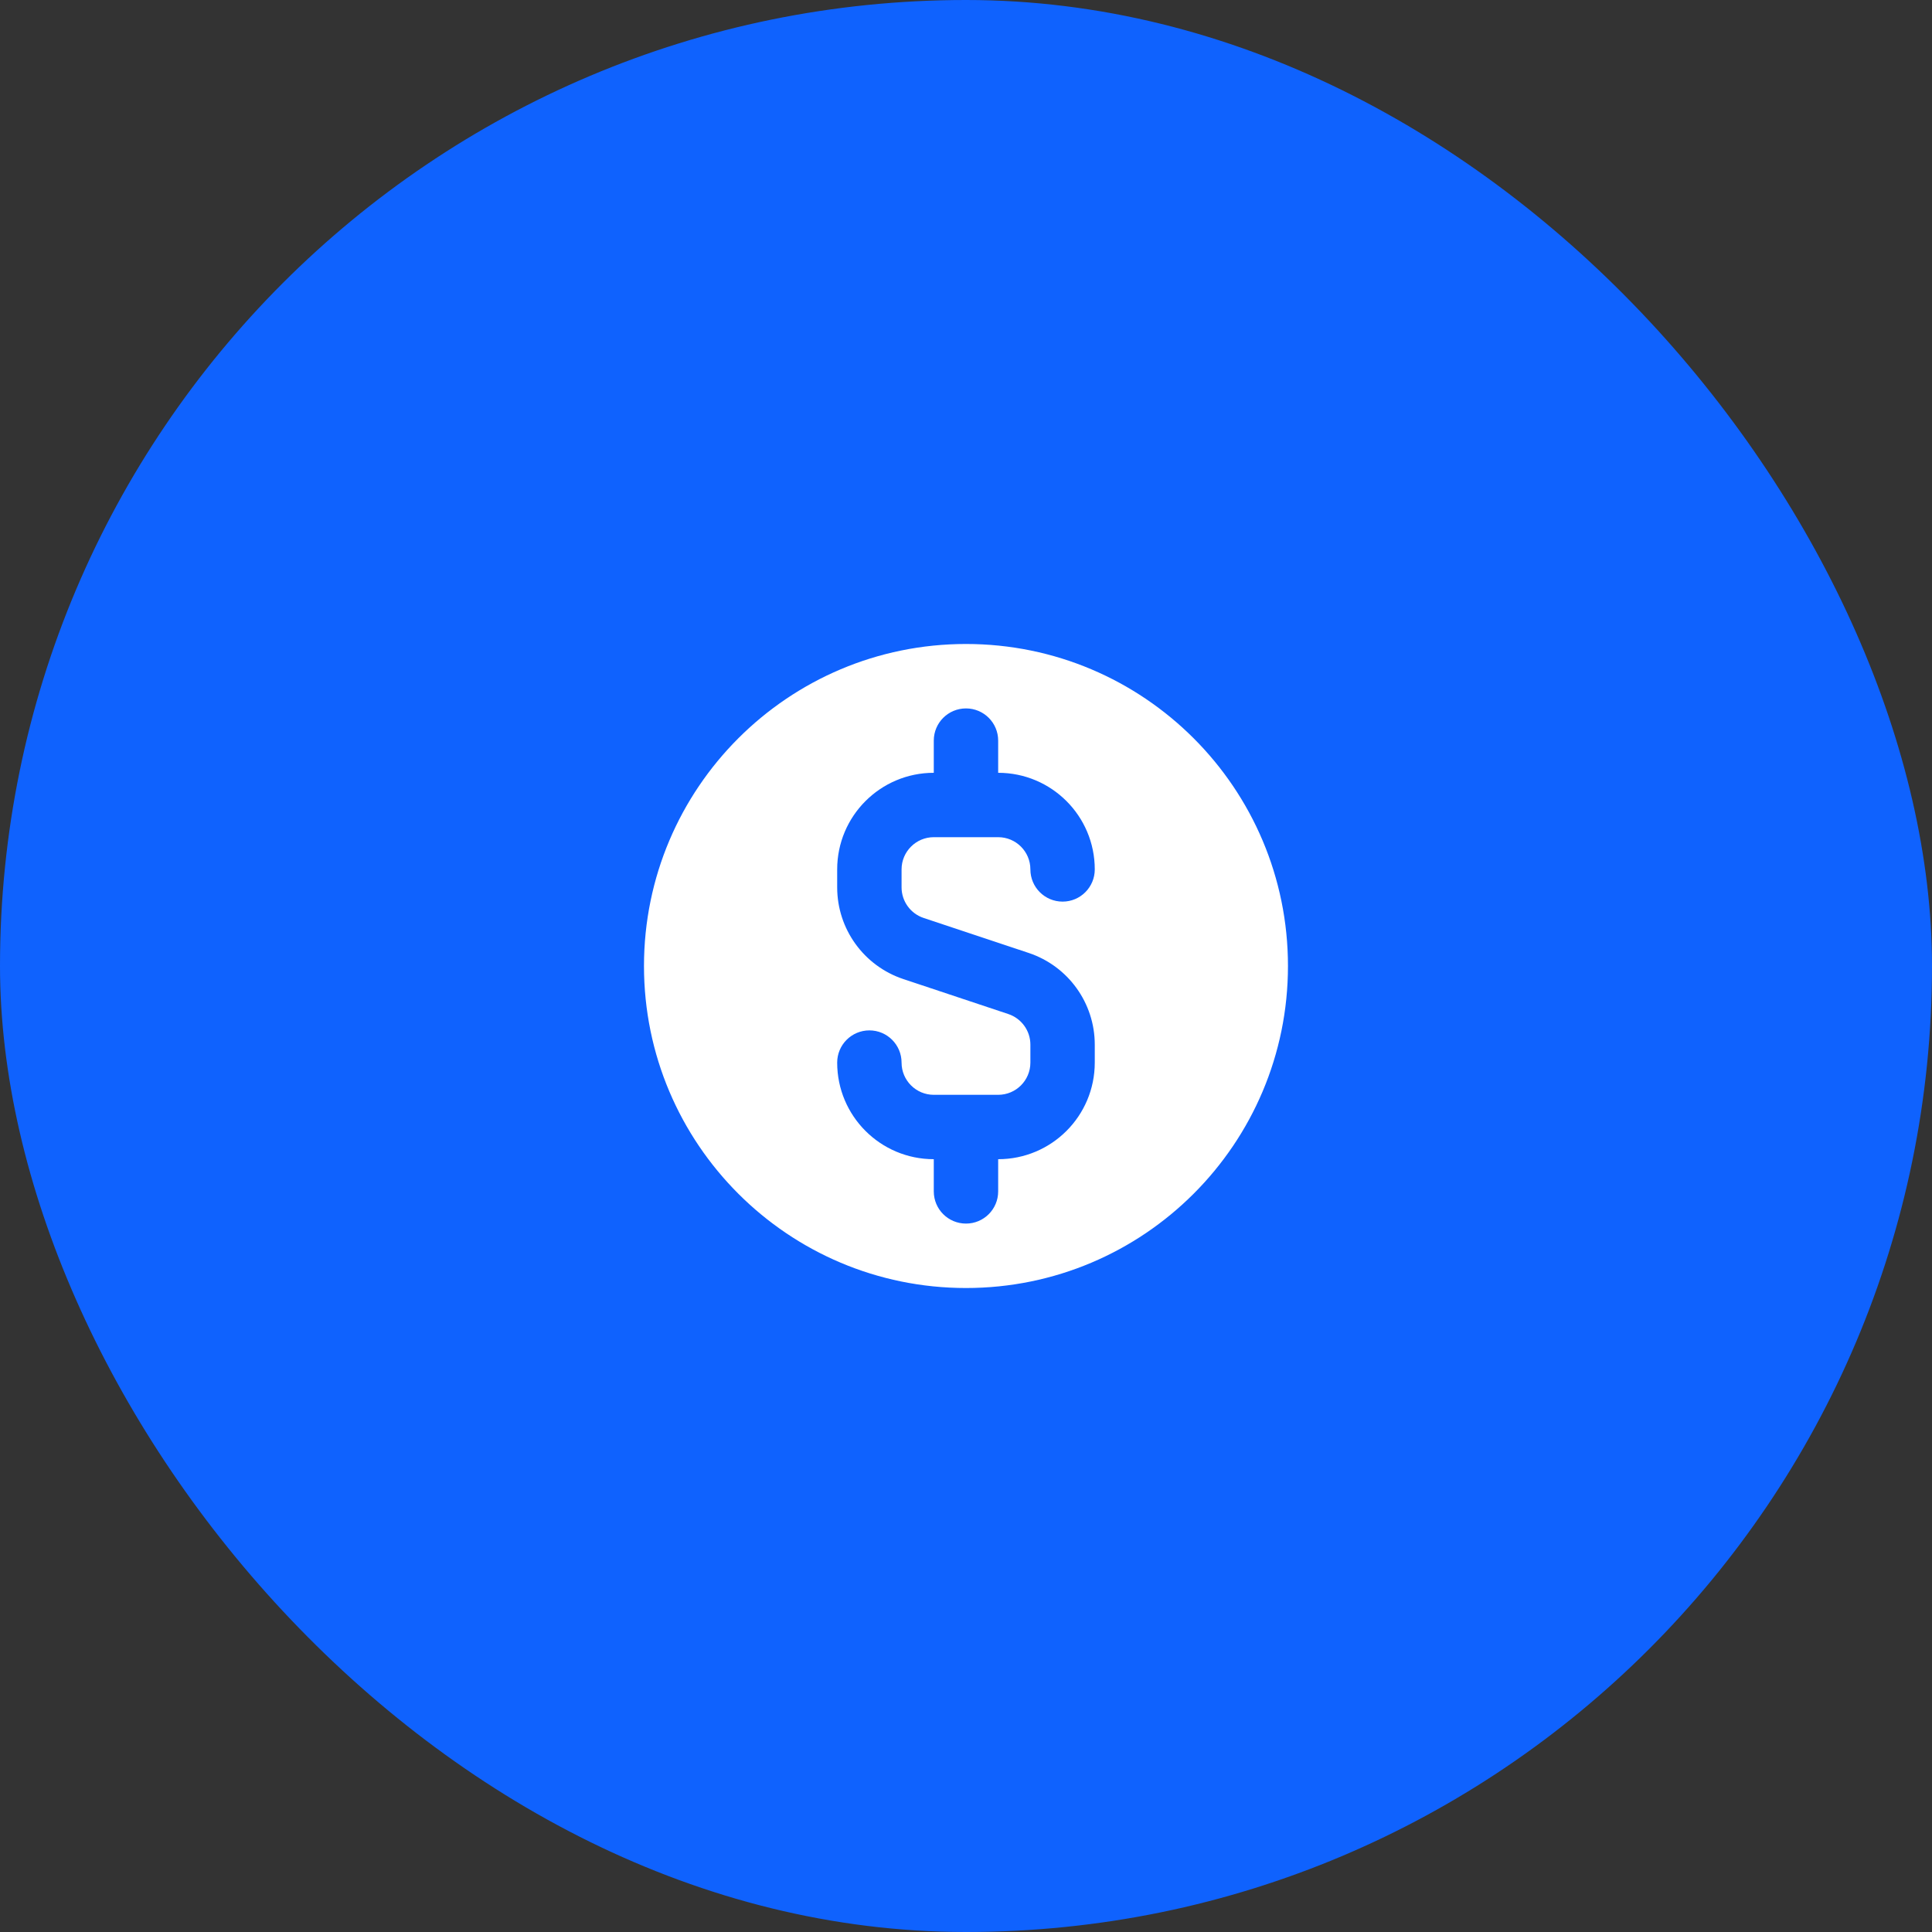
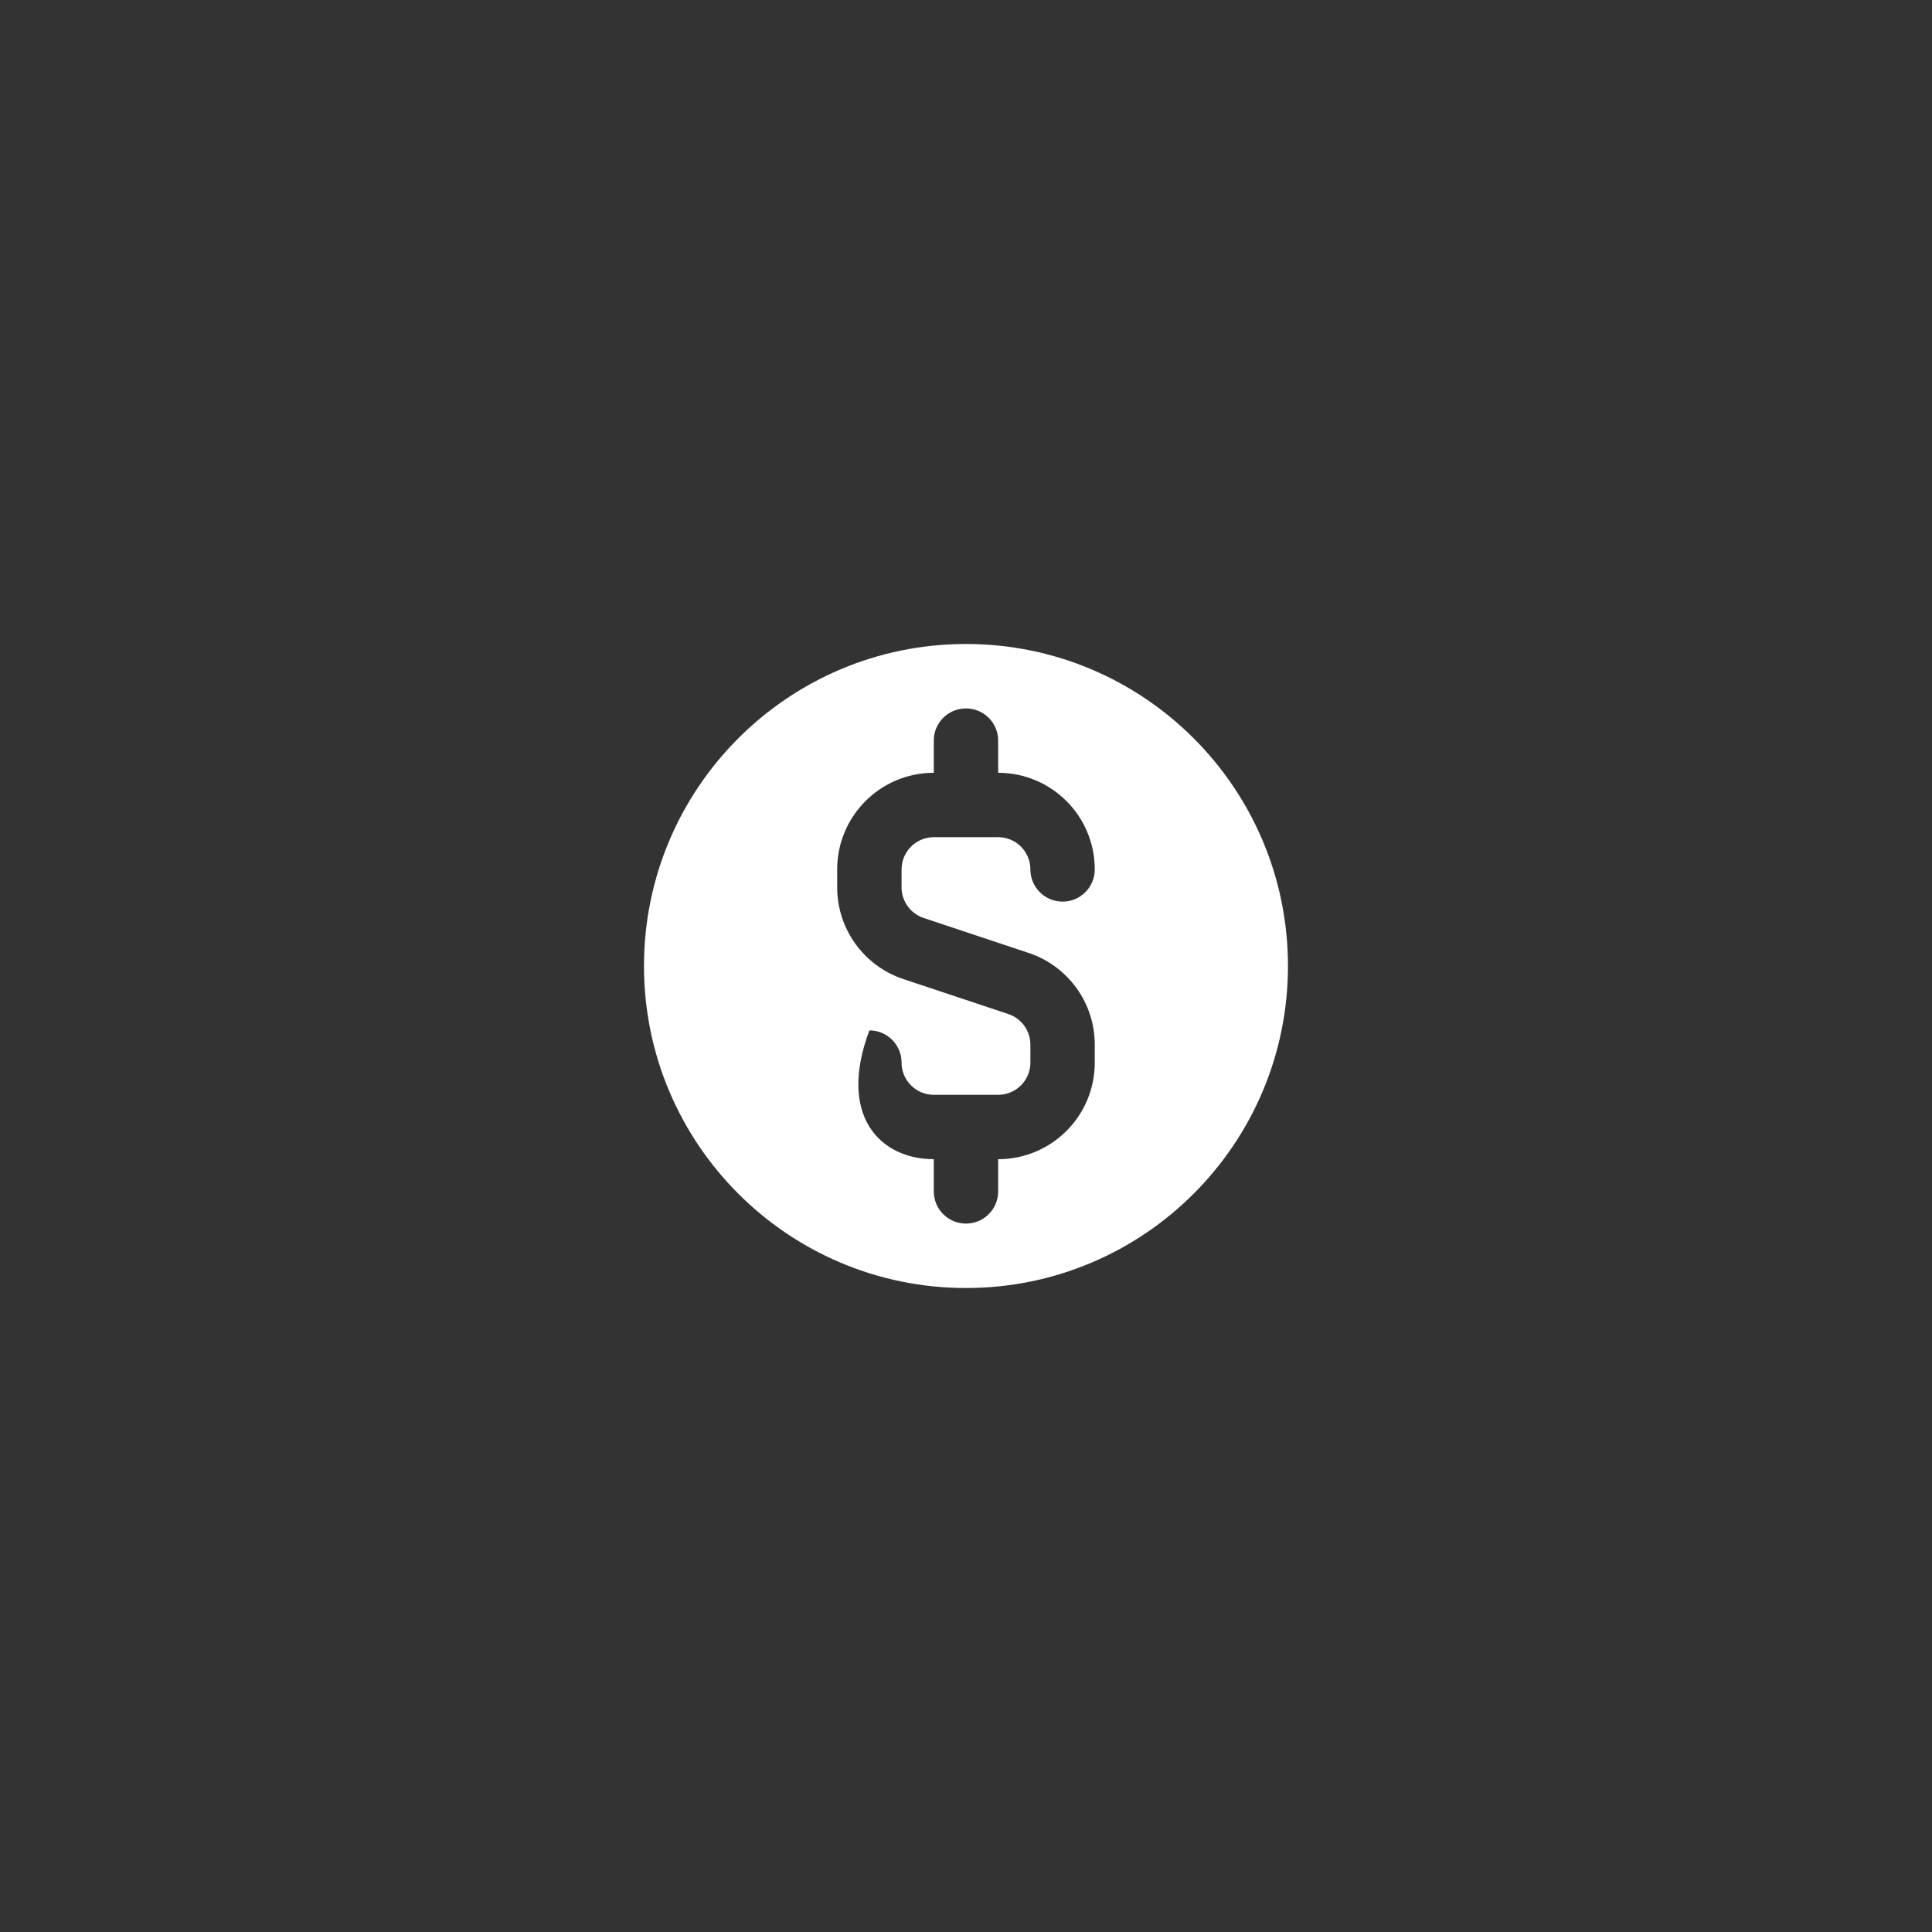
<svg xmlns="http://www.w3.org/2000/svg" width="40" height="40" viewBox="0 0 40 40" fill="none">
  <rect x="0" y="0" width="40" height="40" fill="#333333" stroke="none" />
-   <rect width="40" height="40" rx="20" fill="#0F62FE" />
-   <path fill-rule="evenodd" clip-rule="evenodd" d="M20 26.667C23.682 26.667 26.666 23.682 26.666 20C26.666 16.318 23.682 13.333 20 13.333C16.318 13.333 13.333 16.318 13.333 20C13.333 23.682 16.318 26.667 20 26.667ZM18.666 18C18.666 17.632 18.965 17.333 19.333 17.333H20.666C21.035 17.333 21.333 17.632 21.333 18C21.333 18.368 21.631 18.667 22 18.667C22.368 18.667 22.666 18.368 22.666 18C22.666 16.895 21.771 16 20.666 16V15.333C20.666 14.965 20.368 14.667 20 14.667C19.631 14.667 19.333 14.965 19.333 15.333V16C18.228 16 17.333 16.895 17.333 18V18.372C17.333 19.233 17.884 19.997 18.701 20.27L20.877 20.995C21.149 21.086 21.333 21.341 21.333 21.628V22C21.333 22.368 21.035 22.667 20.666 22.667H19.333C18.965 22.667 18.666 22.368 18.666 22C18.666 21.632 18.368 21.333 18 21.333C17.631 21.333 17.333 21.632 17.333 22C17.333 23.105 18.228 24 19.333 24V24.667C19.333 25.035 19.631 25.333 20 25.333C20.368 25.333 20.666 25.035 20.666 24.667V24C21.771 24 22.666 23.105 22.666 22V21.628C22.666 20.767 22.116 20.003 21.299 19.73L19.122 19.005C18.85 18.914 18.666 18.659 18.666 18.372V18Z" fill="white" />
+   <path fill-rule="evenodd" clip-rule="evenodd" d="M20 26.667C23.682 26.667 26.666 23.682 26.666 20C26.666 16.318 23.682 13.333 20 13.333C16.318 13.333 13.333 16.318 13.333 20C13.333 23.682 16.318 26.667 20 26.667ZM18.666 18C18.666 17.632 18.965 17.333 19.333 17.333H20.666C21.035 17.333 21.333 17.632 21.333 18C21.333 18.368 21.631 18.667 22 18.667C22.368 18.667 22.666 18.368 22.666 18C22.666 16.895 21.771 16 20.666 16V15.333C20.666 14.965 20.368 14.667 20 14.667C19.631 14.667 19.333 14.965 19.333 15.333V16C18.228 16 17.333 16.895 17.333 18V18.372C17.333 19.233 17.884 19.997 18.701 20.27L20.877 20.995C21.149 21.086 21.333 21.341 21.333 21.628V22C21.333 22.368 21.035 22.667 20.666 22.667H19.333C18.965 22.667 18.666 22.368 18.666 22C18.666 21.632 18.368 21.333 18 21.333C17.333 23.105 18.228 24 19.333 24V24.667C19.333 25.035 19.631 25.333 20 25.333C20.368 25.333 20.666 25.035 20.666 24.667V24C21.771 24 22.666 23.105 22.666 22V21.628C22.666 20.767 22.116 20.003 21.299 19.73L19.122 19.005C18.85 18.914 18.666 18.659 18.666 18.372V18Z" fill="white" />
</svg>